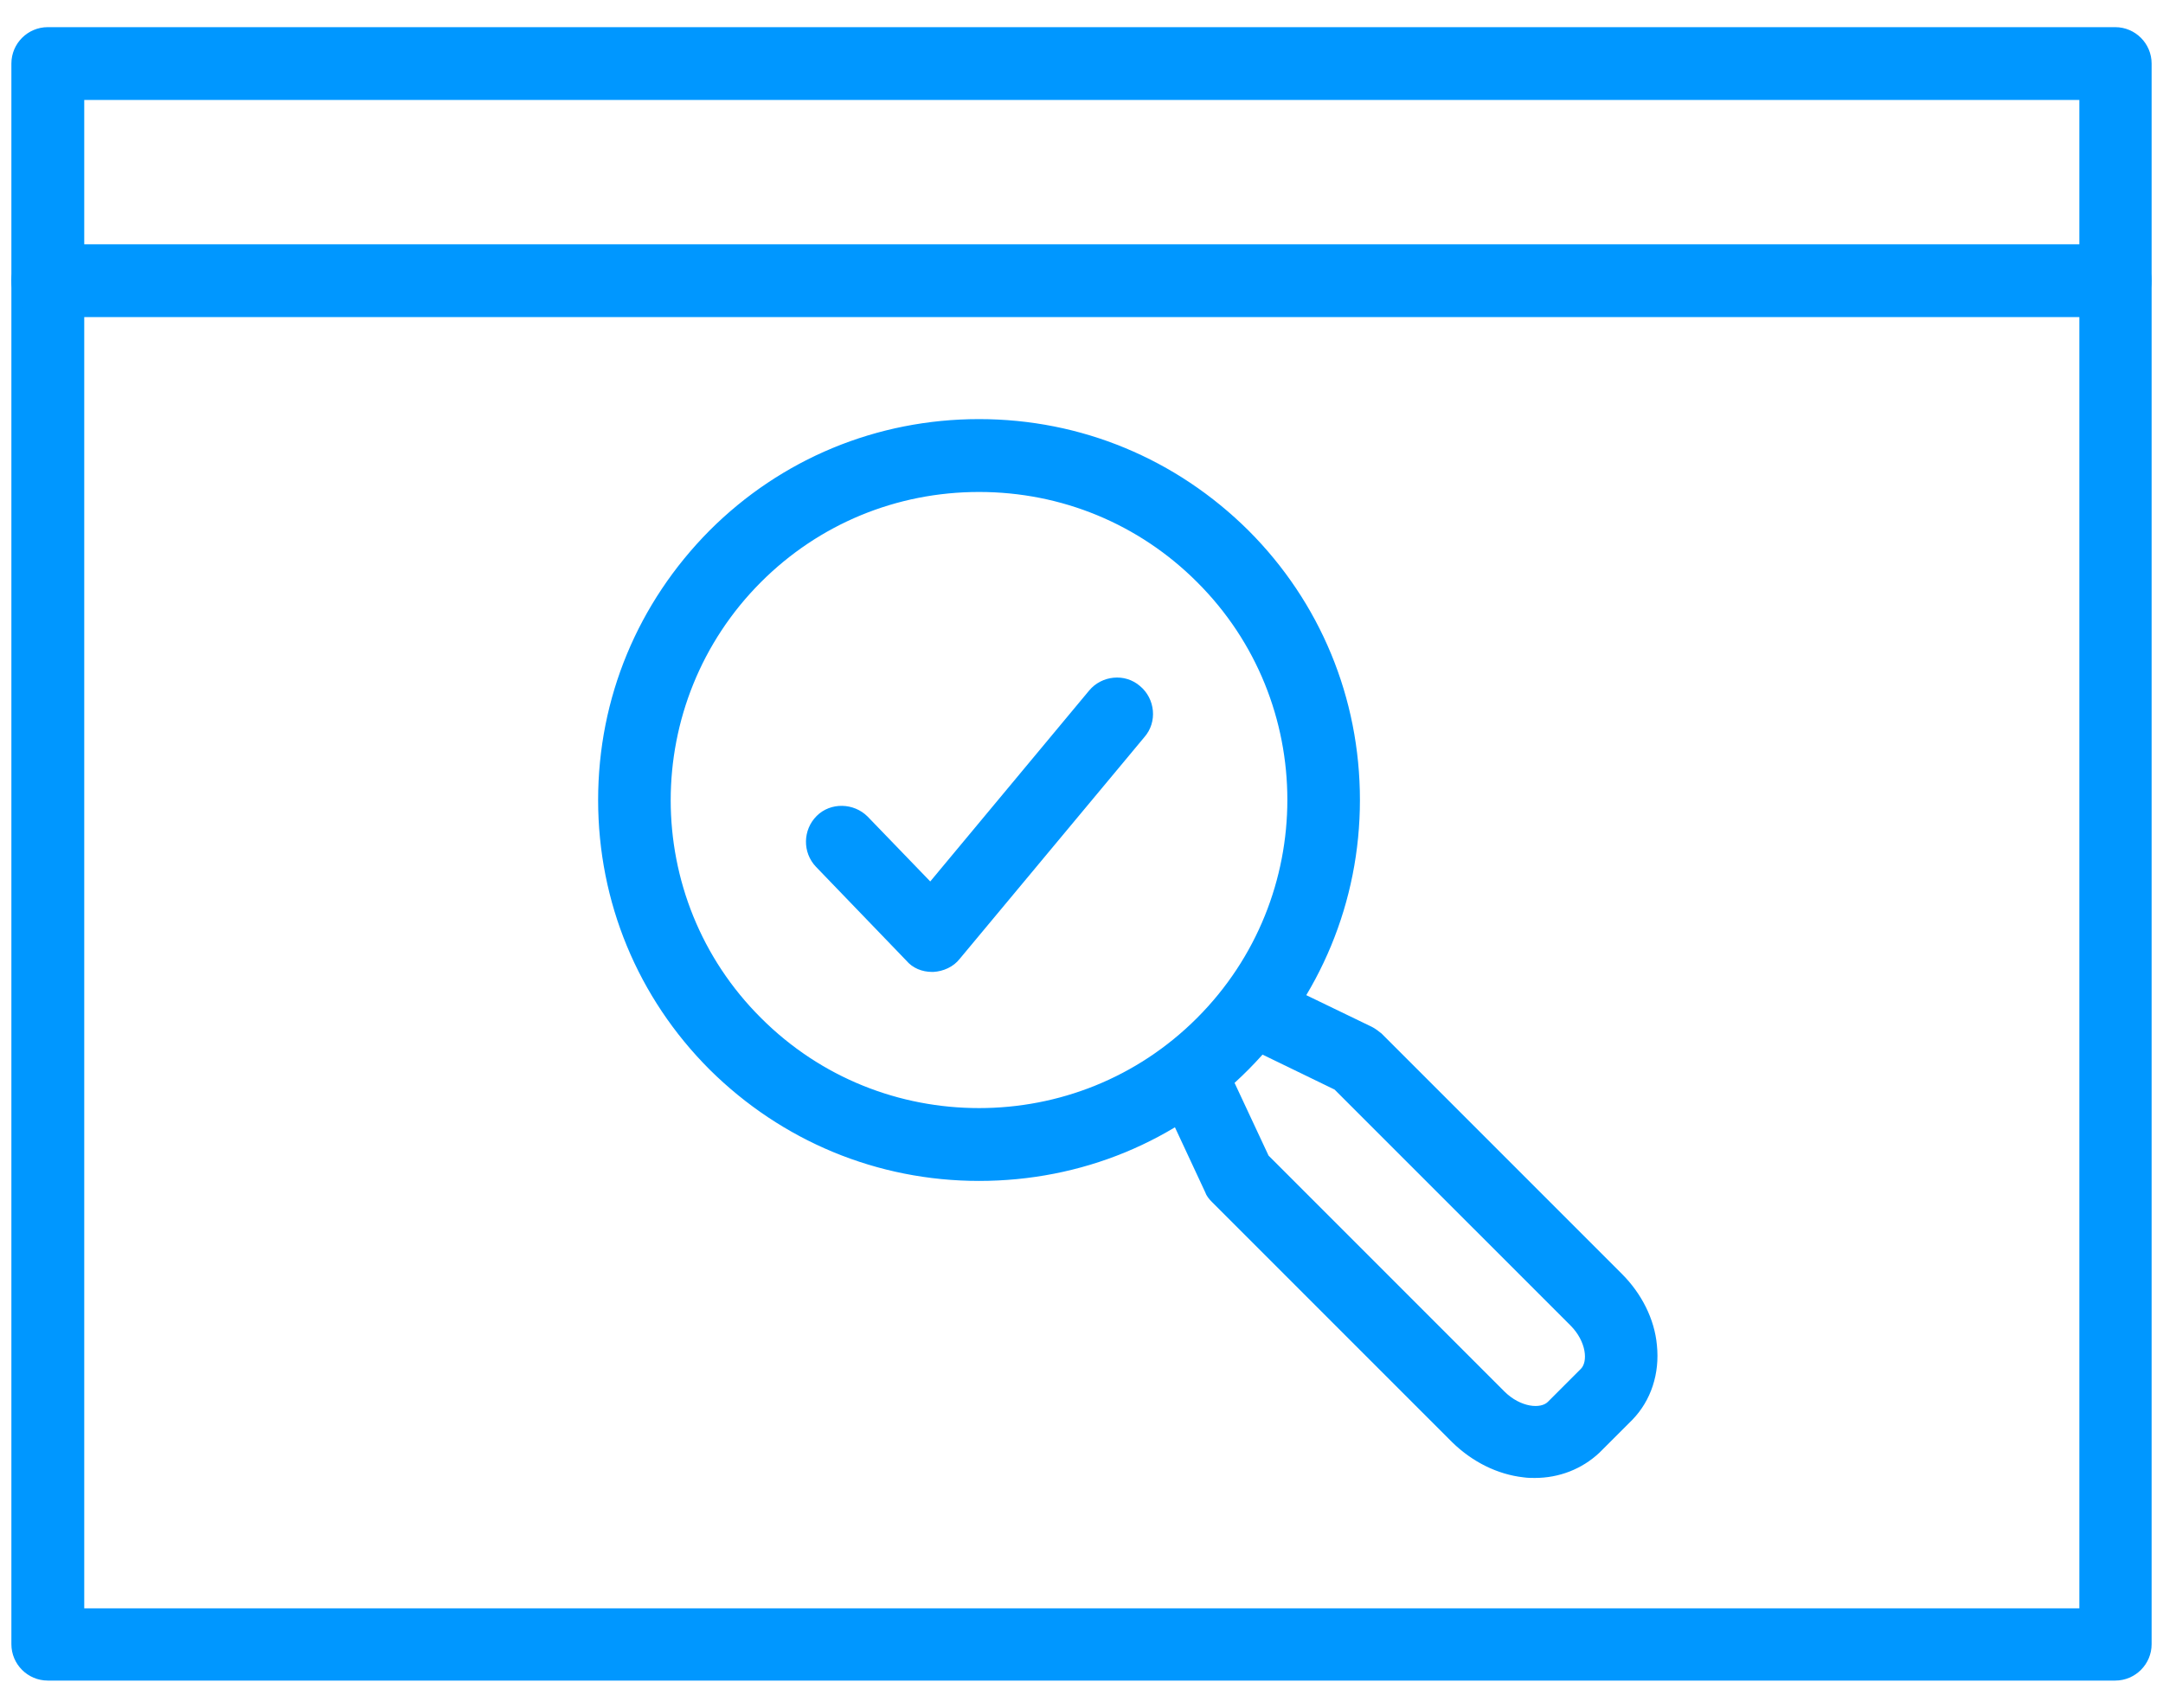
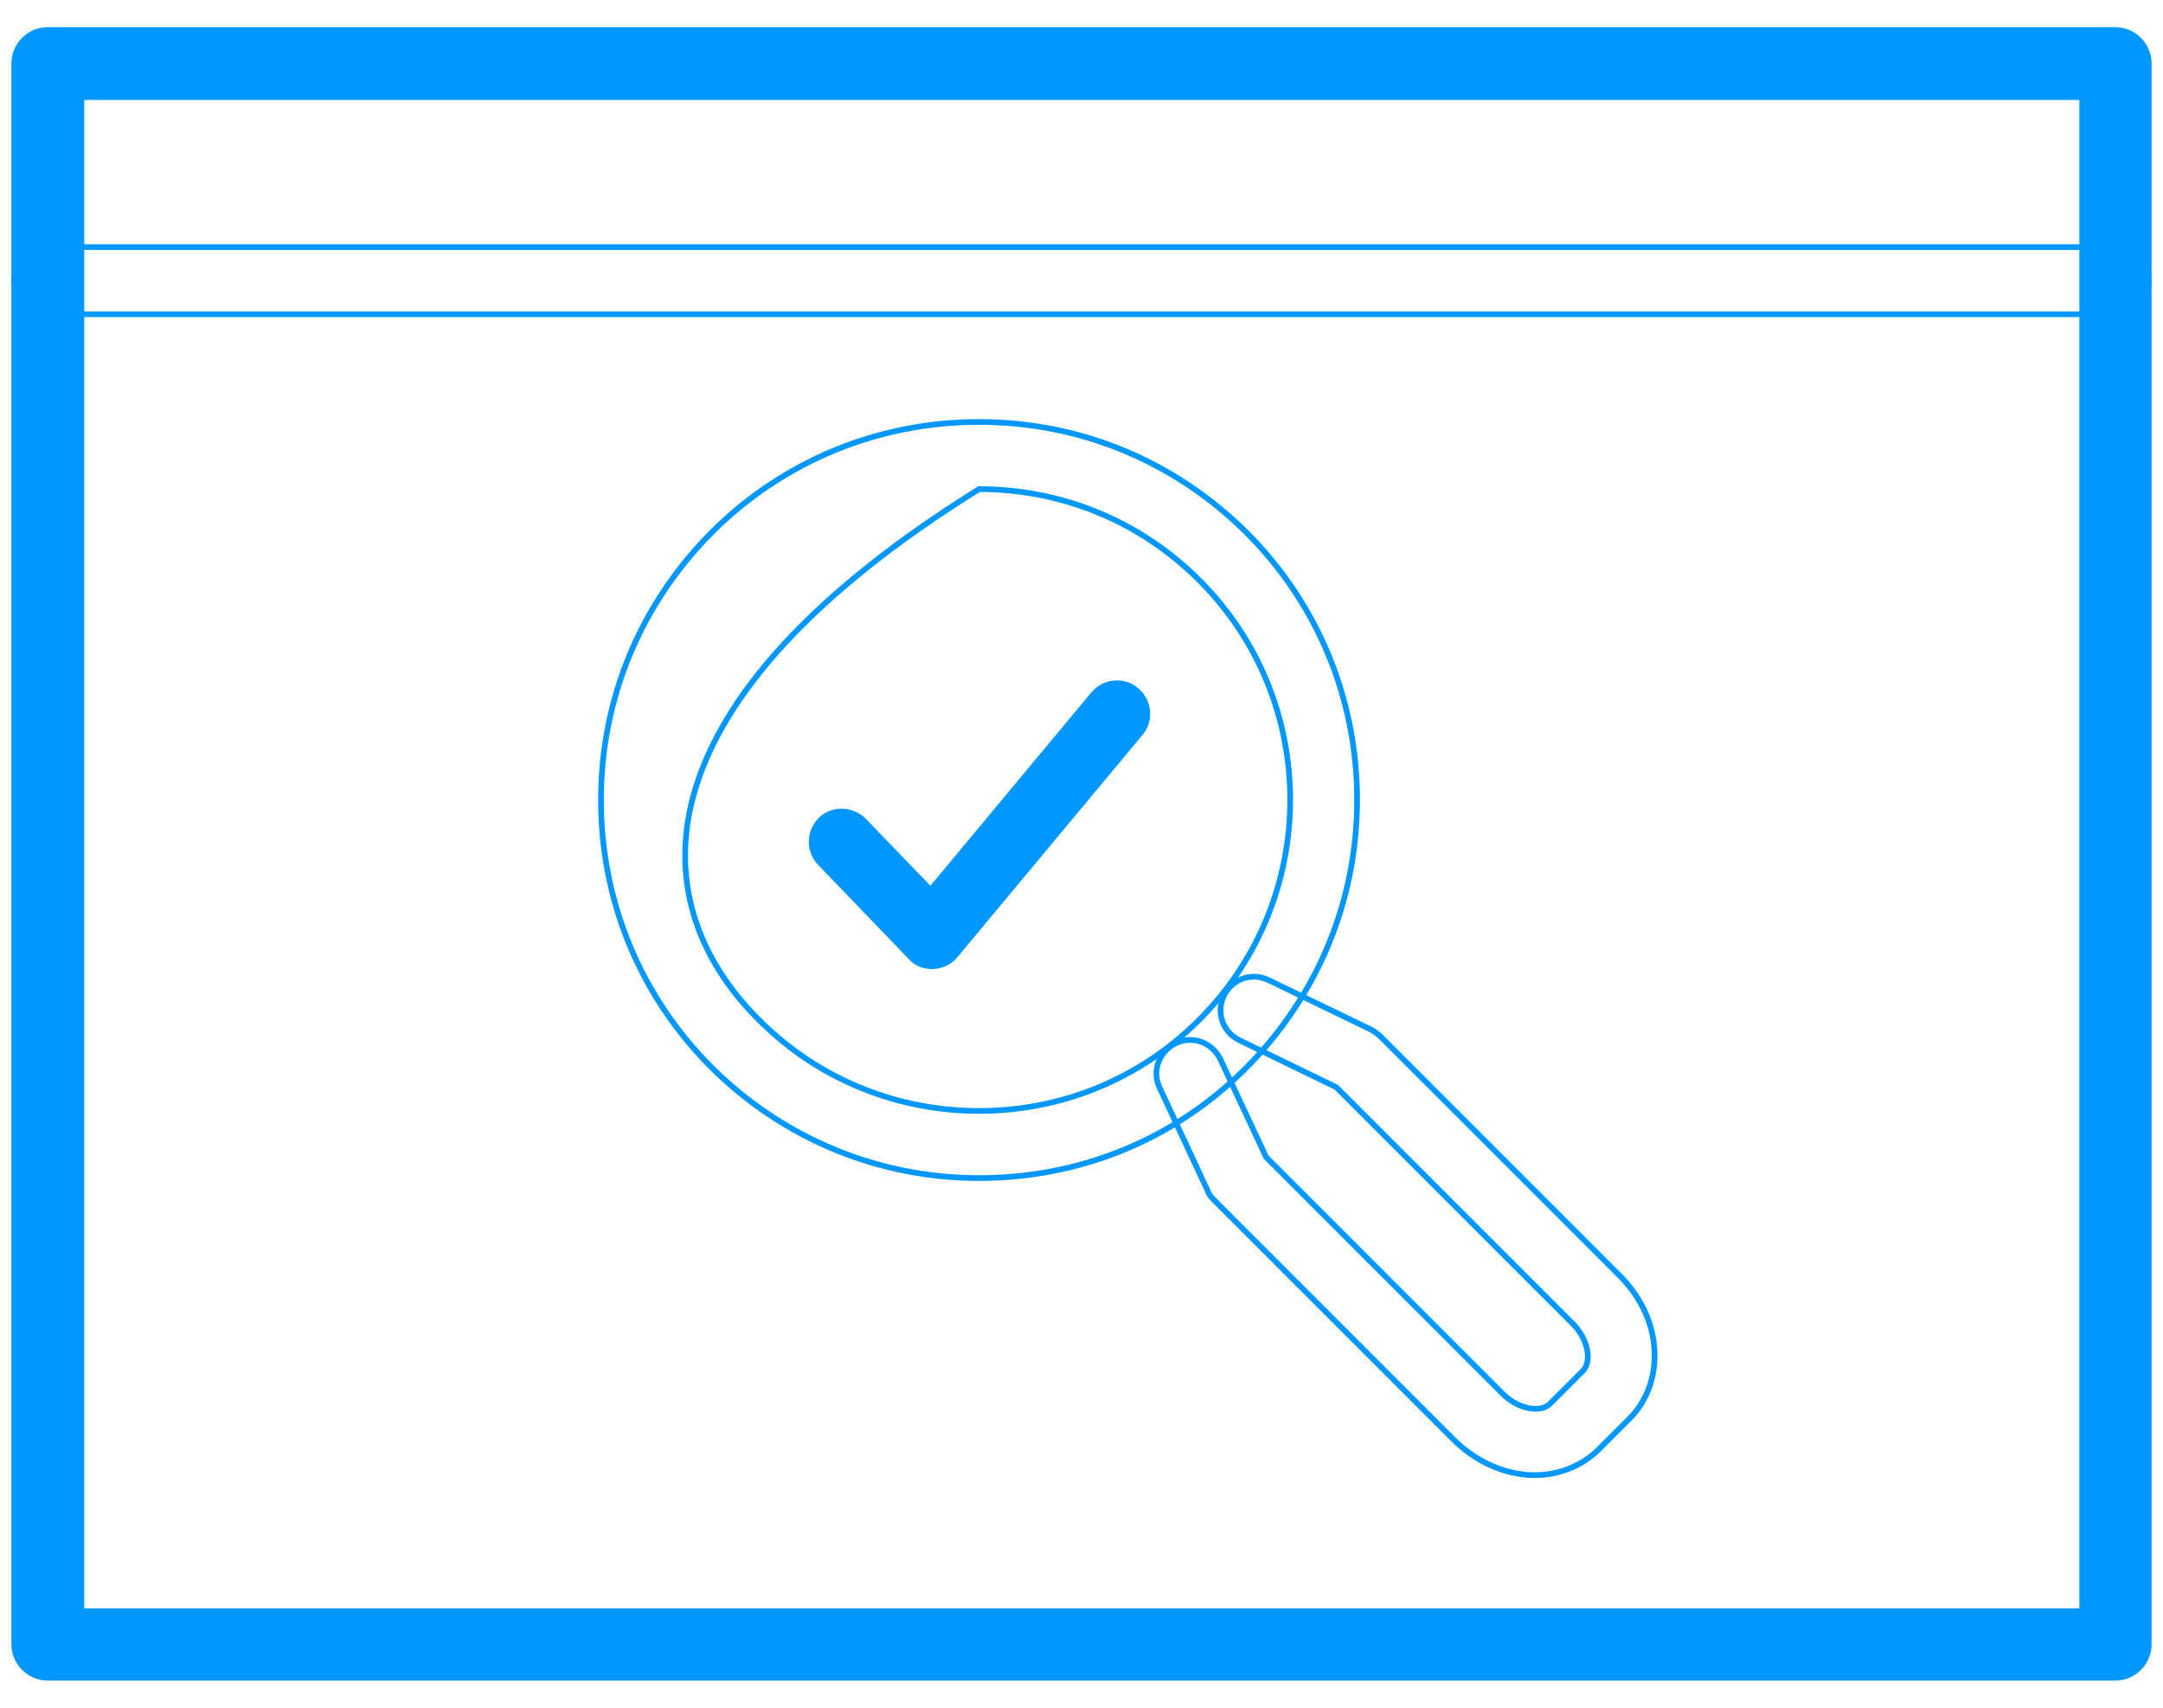
<svg xmlns="http://www.w3.org/2000/svg" width="76" height="60" viewBox="0 0 76 60" fill="none">
  <path fill-rule="evenodd" clip-rule="evenodd" d="M74.32 58.946H1.68C1.029 58.946 0.5 58.417 0.5 57.767V2.234C0.5 1.583 1.029 1.054 1.68 1.054H74.32C74.971 1.054 75.5 1.583 75.5 2.234V57.767C75.5 58.417 74.971 58.946 74.32 58.946ZM2.86 56.607H73.161V3.413H2.86V56.607Z" fill="#0097FF" />
-   <path fill-rule="evenodd" clip-rule="evenodd" d="M74.32 11.041H1.68C1.029 11.041 0.5 10.513 0.5 9.862C0.5 9.211 1.029 8.682 1.68 8.682H74.32C74.971 8.682 75.5 9.211 75.5 9.862C75.5 10.533 74.971 11.041 74.32 11.041Z" fill="#0097FF" />
-   <path fill-rule="evenodd" clip-rule="evenodd" d="M53.928 51.827C53.806 51.827 53.684 51.827 53.541 51.806C52.646 51.705 51.792 51.278 51.1 50.606L42.658 42.164C42.556 42.063 42.475 41.961 42.434 41.839L40.746 38.218C40.461 37.628 40.726 36.937 41.316 36.652C41.906 36.367 42.597 36.631 42.882 37.221L44.489 40.659L52.788 48.959C53.378 49.548 54.151 49.63 54.456 49.325L55.616 48.165C55.921 47.86 55.84 47.087 55.25 46.497L46.95 38.198L43.553 36.55C42.963 36.265 42.719 35.574 43.004 34.984C43.289 34.394 43.98 34.15 44.57 34.434L48.151 36.164C48.273 36.225 48.374 36.306 48.476 36.387L56.918 44.829C57.589 45.5 58.037 46.375 58.118 47.27C58.22 48.246 57.915 49.162 57.284 49.813L56.124 50.972C55.535 51.522 54.762 51.827 53.928 51.827Z" fill="#0097FF" />
-   <path fill-rule="evenodd" clip-rule="evenodd" d="M34.4 41.391C30.86 41.391 27.524 40.008 25.002 37.506C22.5 35.004 21.116 31.668 21.116 28.108C21.116 24.548 22.5 21.233 25.002 18.71C27.504 16.208 30.84 14.825 34.4 14.825C37.959 14.825 41.275 16.208 43.797 18.71C46.299 21.212 47.683 24.548 47.683 28.108C47.683 31.648 46.299 34.984 43.797 37.506C41.295 40.029 37.959 41.391 34.4 41.391ZM34.4 17.185C31.47 17.185 28.724 18.324 26.67 20.378C22.398 24.65 22.398 31.587 26.67 35.838C28.805 37.974 31.592 39.032 34.4 39.032C37.207 39.032 39.993 37.974 42.129 35.838C46.401 31.566 46.401 24.63 42.129 20.378C40.075 18.324 37.329 17.185 34.4 17.185Z" fill="#0097FF" />
  <path fill-rule="evenodd" clip-rule="evenodd" d="M32.752 34.048C32.426 34.048 32.121 33.926 31.918 33.682L28.744 30.387C28.297 29.919 28.317 29.186 28.765 28.739C29.212 28.291 29.965 28.312 30.413 28.759L32.691 31.119L38.346 24.325C38.753 23.837 39.505 23.755 39.993 24.182C40.482 24.589 40.563 25.342 40.136 25.83L33.647 33.621C33.443 33.885 33.118 34.028 32.792 34.048C32.792 34.048 32.772 34.048 32.752 34.048Z" fill="#0097FF" />
  <path fill-rule="evenodd" clip-rule="evenodd" d="M74.32 58.946H1.68C1.029 58.946 0.5 58.417 0.5 57.767V2.234C0.5 1.583 1.029 1.054 1.68 1.054H74.32C74.971 1.054 75.5 1.583 75.5 2.234V57.767C75.5 58.417 74.971 58.946 74.32 58.946ZM2.86 56.607H73.161V3.413H2.86V56.607Z" stroke="#0097FF" stroke-width="0.2" />
  <path fill-rule="evenodd" clip-rule="evenodd" d="M74.32 11.041H1.68C1.029 11.041 0.5 10.513 0.5 9.862C0.5 9.211 1.029 8.682 1.68 8.682H74.32C74.971 8.682 75.5 9.211 75.5 9.862C75.5 10.533 74.971 11.041 74.32 11.041Z" stroke="#0097FF" stroke-width="0.2" />
  <path fill-rule="evenodd" clip-rule="evenodd" d="M53.928 51.827C53.806 51.827 53.684 51.827 53.541 51.806C52.646 51.705 51.792 51.278 51.1 50.606L42.658 42.164C42.556 42.063 42.475 41.961 42.434 41.839L40.746 38.218C40.461 37.628 40.726 36.937 41.316 36.652C41.906 36.367 42.597 36.631 42.882 37.221L44.489 40.659L52.788 48.959C53.378 49.548 54.151 49.63 54.456 49.325L55.616 48.165C55.921 47.86 55.84 47.087 55.25 46.497L46.95 38.198L43.553 36.55C42.963 36.265 42.719 35.574 43.004 34.984C43.289 34.394 43.98 34.15 44.57 34.434L48.151 36.164C48.273 36.225 48.374 36.306 48.476 36.387L56.918 44.829C57.589 45.5 58.037 46.375 58.118 47.27C58.22 48.246 57.915 49.162 57.284 49.813L56.124 50.972C55.535 51.522 54.762 51.827 53.928 51.827Z" stroke="#0097FF" stroke-width="0.2" />
-   <path fill-rule="evenodd" clip-rule="evenodd" d="M34.4 41.391C30.86 41.391 27.524 40.008 25.002 37.506C22.5 35.004 21.116 31.668 21.116 28.108C21.116 24.548 22.5 21.233 25.002 18.71C27.504 16.208 30.84 14.825 34.4 14.825C37.959 14.825 41.275 16.208 43.797 18.71C46.299 21.212 47.683 24.548 47.683 28.108C47.683 31.648 46.299 34.984 43.797 37.506C41.295 40.029 37.959 41.391 34.4 41.391ZM34.4 17.185C31.47 17.185 28.724 18.324 26.67 20.378C22.398 24.65 22.398 31.587 26.67 35.838C28.805 37.974 31.592 39.032 34.4 39.032C37.207 39.032 39.993 37.974 42.129 35.838C46.401 31.566 46.401 24.63 42.129 20.378C40.075 18.324 37.329 17.185 34.4 17.185Z" stroke="#0097FF" stroke-width="0.2" />
-   <path fill-rule="evenodd" clip-rule="evenodd" d="M32.752 34.048C32.426 34.048 32.121 33.926 31.918 33.682L28.744 30.387C28.297 29.919 28.317 29.186 28.765 28.739C29.212 28.291 29.965 28.312 30.413 28.759L32.691 31.119L38.346 24.325C38.753 23.837 39.505 23.755 39.993 24.182C40.482 24.589 40.563 25.342 40.136 25.83L33.647 33.621C33.443 33.885 33.118 34.028 32.792 34.048C32.792 34.048 32.772 34.048 32.752 34.048Z" stroke="#0097FF" stroke-width="0.2" />
+   <path fill-rule="evenodd" clip-rule="evenodd" d="M34.4 41.391C30.86 41.391 27.524 40.008 25.002 37.506C22.5 35.004 21.116 31.668 21.116 28.108C21.116 24.548 22.5 21.233 25.002 18.71C27.504 16.208 30.84 14.825 34.4 14.825C37.959 14.825 41.275 16.208 43.797 18.71C46.299 21.212 47.683 24.548 47.683 28.108C47.683 31.648 46.299 34.984 43.797 37.506C41.295 40.029 37.959 41.391 34.4 41.391ZM34.4 17.185C22.398 24.65 22.398 31.587 26.67 35.838C28.805 37.974 31.592 39.032 34.4 39.032C37.207 39.032 39.993 37.974 42.129 35.838C46.401 31.566 46.401 24.63 42.129 20.378C40.075 18.324 37.329 17.185 34.4 17.185Z" stroke="#0097FF" stroke-width="0.2" />
</svg>